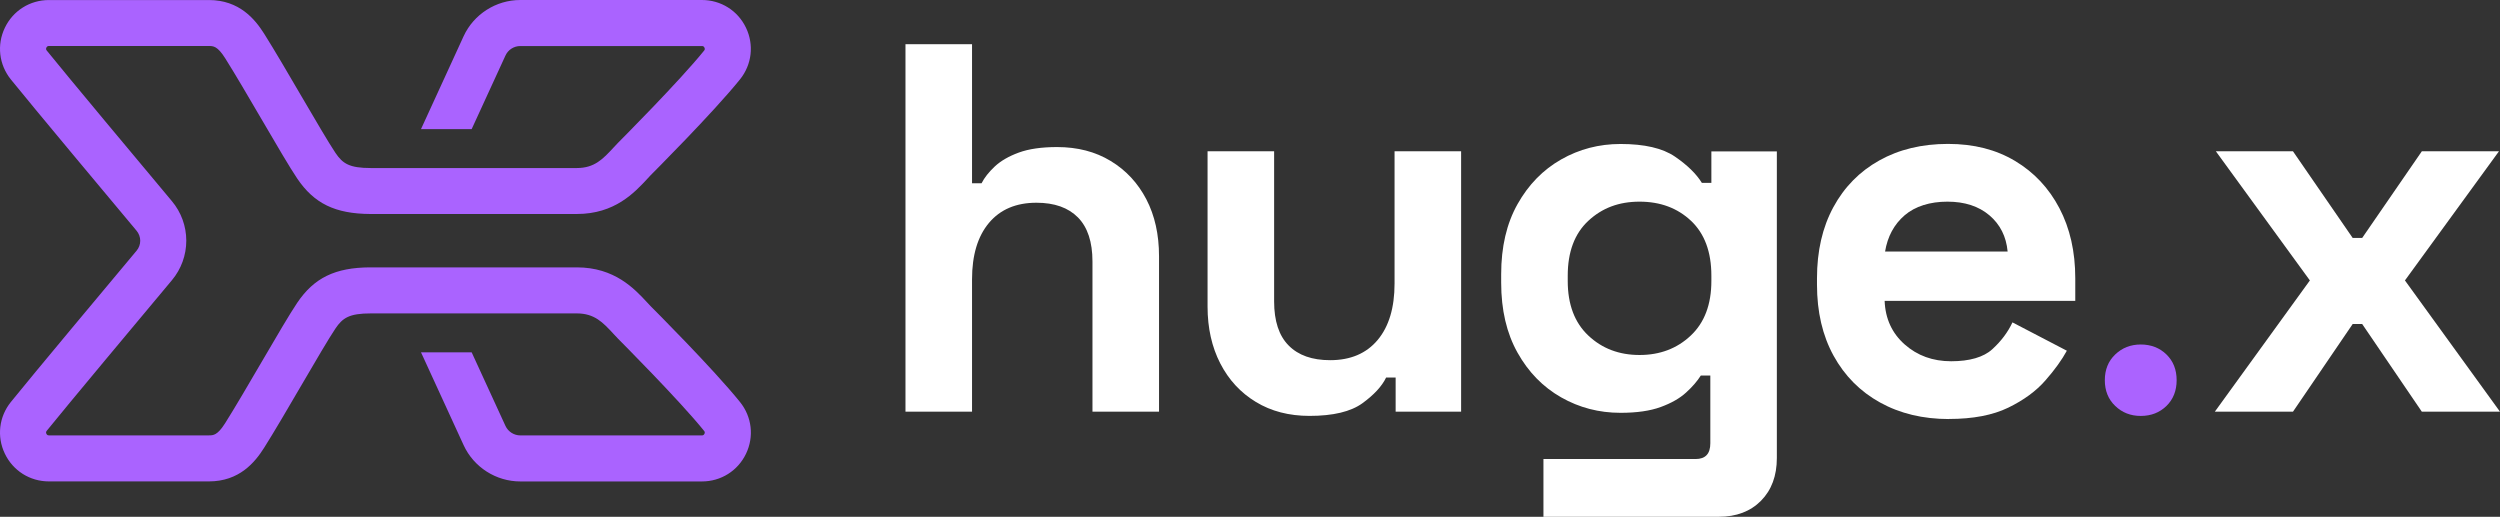
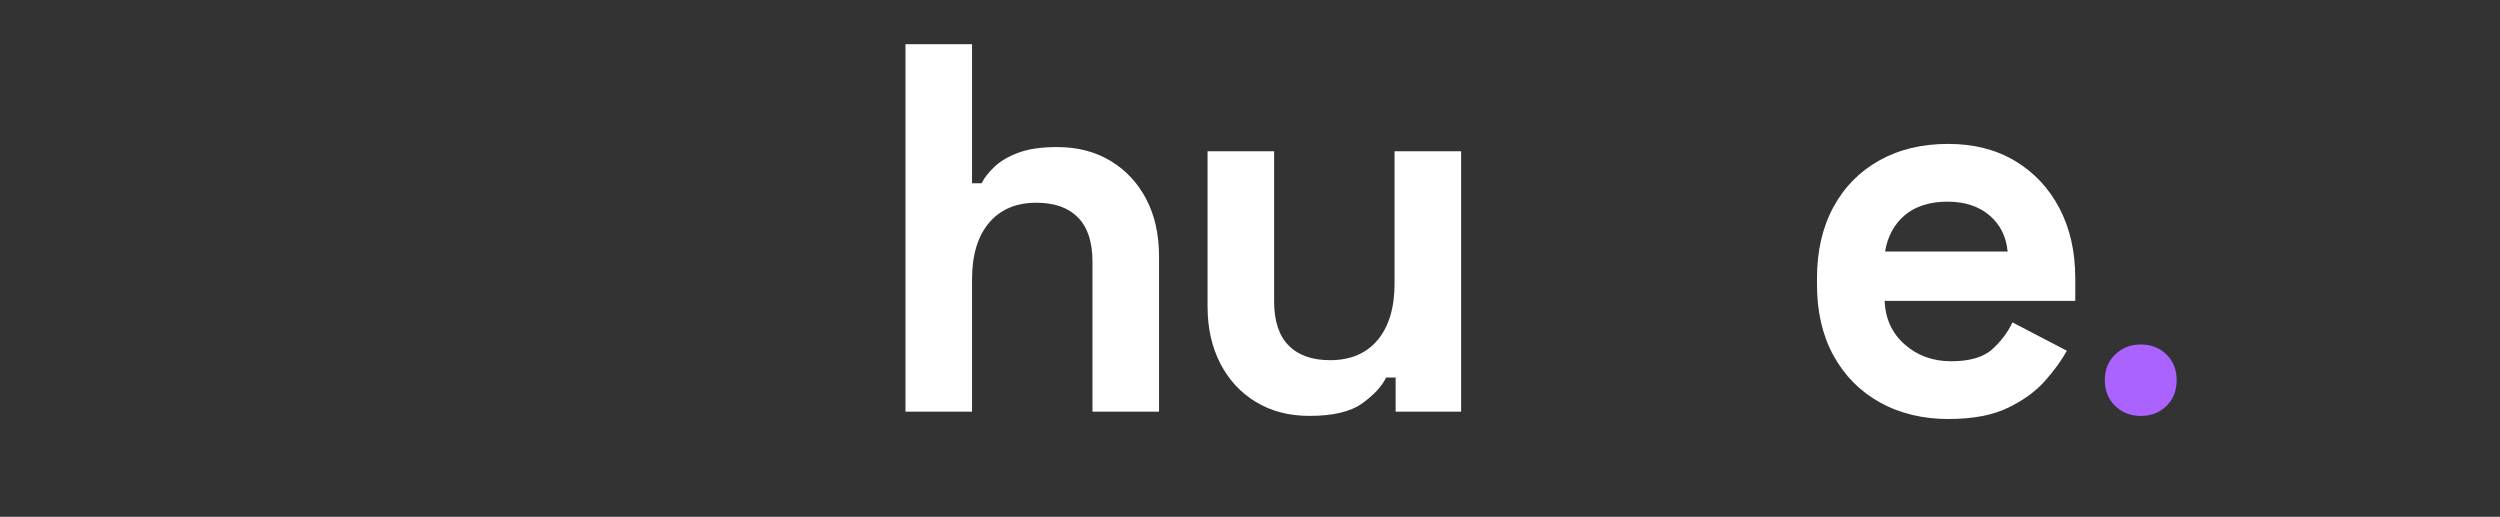
<svg xmlns="http://www.w3.org/2000/svg" width="566px" height="117px" viewBox="0 0 566 117" version="1.1">
  <rect x="0" y="0" width="566" height="117" fill="#333333" stroke="none" />
  <title>Hugex_color_negativo</title>
  <g id="V2" stroke="none" stroke-width="1" fill="none" fill-rule="evenodd">
    <g id="Hugex_color_negativo" fill-rule="nonzero">
-       <path d="M147.363,69.377 C147.118,69.114 146.863,68.842 146.563,68.524 C143.611,65.34 139.151,60.532 130.566,60.532 L83.746,60.532 C75.87,60.578 71.101,62.9 67.277,68.569 C65.623,71.019 62.544,76.28 59.265,81.895 C56.267,87.02 53.169,92.327 50.971,95.81 C49.227,98.568 48.282,98.568 47.283,98.568 L11.073,98.568 C10.882,98.568 10.655,98.532 10.501,98.205 C10.346,97.888 10.464,97.688 10.573,97.543 C15.061,91.973 31.894,71.835 38.925,63.435 C41.024,60.932 42.177,57.757 42.177,54.491 C42.177,51.225 41.024,48.05 38.925,45.547 C31.894,37.147 15.061,17.009 10.582,11.439 C10.464,11.294 10.355,11.085 10.501,10.777 C10.655,10.459 10.891,10.414 11.073,10.414 L47.283,10.414 C48.282,10.414 49.227,10.414 50.971,13.171 C53.169,16.655 56.276,21.961 59.292,27.123 C62.553,32.702 65.633,37.972 67.286,40.412 C71.11,46.073 75.879,48.404 83.837,48.449 L130.575,48.449 C139.169,48.449 143.629,43.642 146.618,40.412 C146.872,40.131 147.127,39.859 147.363,39.614 C147.499,39.478 161.425,25.563 167.539,17.97 C170.228,14.623 170.746,10.142 168.892,6.277 C167.039,2.404 163.215,0 158.909,0 L117.794,0 C112.298,0 107.256,3.22 104.958,8.209 C101.27,16.21 95.311,29.237 95.311,29.237 L106.784,29.237 L107.029,28.701 C108.9,24.619 112.016,17.825 114.442,12.564 C115.041,11.257 116.359,10.423 117.803,10.423 L158.918,10.423 C159.109,10.423 159.336,10.459 159.49,10.786 C159.645,11.103 159.527,11.303 159.418,11.448 C153.867,18.342 140.495,31.758 139.905,32.348 C139.532,32.738 139.233,33.056 138.924,33.391 C136.516,35.986 134.609,38.045 130.584,38.045 L83.983,38.045 C79.059,38.045 77.578,37.029 75.943,34.607 C74.481,32.439 71.483,27.313 68.285,21.853 C65.251,16.655 62.108,11.285 59.801,7.629 C57.738,4.354 54.186,0.009 47.292,0.009 L11.082,0.009 C6.785,0.009 2.952,2.413 1.099,6.286 C-0.755,10.151 -0.237,14.632 2.452,17.979 C7.14,23.803 25.426,45.674 30.922,52.241 C31.449,52.876 31.749,53.675 31.749,54.5 C31.749,55.325 31.458,56.124 30.922,56.759 C25.426,63.326 7.13,85.206 2.452,91.021 C-0.237,94.368 -0.755,98.849 1.099,102.714 C2.952,106.587 6.776,108.991 11.082,108.991 L47.292,108.991 C54.196,108.991 57.738,104.646 59.801,101.371 C62.108,97.715 65.251,92.345 68.303,87.111 C71.474,81.687 74.471,76.561 75.934,74.393 C77.569,71.971 79.05,70.955 83.973,70.955 L130.575,70.955 C134.609,70.955 136.507,73.005 138.915,75.609 C139.223,75.944 139.523,76.262 139.914,76.67 C140.477,77.242 153.858,90.658 159.408,97.552 C159.527,97.697 159.636,97.897 159.49,98.214 C159.336,98.532 159.1,98.577 158.918,98.577 L117.803,98.577 C116.368,98.577 115.05,97.734 114.442,96.436 C112.016,91.175 108.9,84.39 107.029,80.299 L106.784,79.763 L95.311,79.763 L95.91,81.061 C95.992,81.233 101.279,92.79 104.967,100.791 C107.265,105.78 112.307,109 117.803,109 L158.918,109 C163.215,109 167.048,106.596 168.901,102.723 C170.755,98.858 170.237,94.377 167.548,91.03 C161.498,83.51 147.799,69.803 147.381,69.395 L147.363,69.377 Z" id="Path" fill="#AA63FF" />
      <g id="Group" transform="translate(205, 10)">
        <path d="M0,83.209 L0,0 L15.069,0 L15.069,31.498 L17.223,31.498 C17.859,30.233 18.859,28.968 20.213,27.694 C21.567,26.429 23.385,25.372 25.657,24.541 C27.929,23.71 30.82,23.294 34.328,23.294 C38.954,23.294 42.998,24.342 46.461,26.447 C49.933,28.544 52.614,31.444 54.532,35.122 C56.449,38.808 57.404,43.109 57.404,48.015 L57.404,83.2 L42.335,83.2 L42.335,49.208 C42.335,44.772 41.235,41.446 39.045,39.224 C36.854,37.01 33.728,35.899 29.656,35.899 C25.03,35.899 21.449,37.426 18.895,40.471 C16.341,43.525 15.069,47.78 15.069,53.247 L15.069,83.2 L0,83.2 L0,83.209 Z" id="Path" fill="#FFFFFF" />
        <path d="M91.468,84.158 C86.842,84.158 82.797,83.11 79.335,81.004 C75.872,78.908 73.182,75.999 71.264,72.267 C69.355,68.544 68.392,64.261 68.392,59.427 L68.392,24.243 L83.461,24.243 L83.461,58.235 C83.461,62.671 84.551,66.005 86.751,68.219 C88.941,70.442 92.068,71.544 96.139,71.544 C100.766,71.544 104.346,70.017 106.9,66.972 C109.454,63.918 110.727,59.662 110.727,54.196 L110.727,24.243 L125.796,24.243 L125.796,83.2 L110.972,83.2 L110.972,75.475 L108.818,75.475 C107.864,77.453 106.064,79.396 103.438,81.303 C100.811,83.2 96.821,84.158 91.477,84.158 L91.468,84.158 Z" id="Path" fill="#FFFFFF" />
-         <path d="M134.866,53.97 L134.866,52.072 C134.866,45.892 136.102,40.597 138.574,36.206 C141.046,31.805 144.336,28.444 148.435,26.104 C152.543,23.764 157.024,22.598 161.887,22.598 C167.303,22.598 171.411,23.547 174.202,25.453 C176.992,27.36 179.028,29.339 180.3,31.399 L182.454,31.399 L182.454,24.27 L197.278,24.27 L197.278,93.691 C197.278,97.729 196.078,100.955 193.688,103.377 C191.297,105.789 188.107,107 184.126,107 L144.436,107 L144.436,93.925 L178.873,93.925 C181.109,93.925 182.218,92.742 182.218,90.356 L182.218,75.023 L180.064,75.023 C179.264,76.288 178.155,77.58 176.719,78.881 C175.283,80.191 173.375,81.276 170.975,82.152 C168.585,83.028 165.549,83.462 161.887,83.462 C157.024,83.462 152.543,82.297 148.435,79.956 C144.327,77.616 141.037,74.255 138.574,69.855 C136.102,65.454 134.866,60.168 134.866,53.988 L134.866,53.97 Z M166.195,70.37 C170.812,70.37 174.683,68.906 177.792,65.969 C180.9,63.042 182.454,58.921 182.454,53.608 L182.454,52.416 C182.454,47.03 180.918,42.892 177.846,39.992 C174.774,37.1 170.893,35.655 166.195,35.655 C161.496,35.655 157.706,37.1 154.597,39.992 C151.489,42.883 149.935,47.021 149.935,52.416 L149.935,53.608 C149.935,58.921 151.489,63.042 154.597,65.969 C157.706,68.906 161.568,70.37 166.195,70.37 Z" id="Shape" fill="#FFFFFF" />
        <path d="M236.259,84.872 C230.36,84.872 225.161,83.625 220.654,81.131 C216.146,78.637 212.646,75.113 210.129,70.55 C207.62,65.996 206.366,60.62 206.366,54.44 L206.366,53.012 C206.366,46.832 207.602,41.465 210.074,36.902 C212.546,32.348 216.009,28.815 220.481,26.321 C224.943,23.827 230.124,22.58 236.022,22.58 C241.921,22.58 246.901,23.872 251.209,26.438 C255.517,29.013 258.862,32.583 261.252,37.136 C263.643,41.69 264.842,46.985 264.842,53.003 L264.842,58.117 L221.681,58.117 C221.835,62.156 223.353,65.445 226.225,67.984 C229.097,70.523 232.596,71.788 236.749,71.788 C240.903,71.788 244.084,70.876 246.074,69.05 C248.065,67.225 249.583,65.21 250.619,62.987 L262.934,69.403 C261.816,71.463 260.207,73.704 258.09,76.116 C255.981,78.538 253.164,80.598 249.664,82.297 C246.156,83.995 241.694,84.854 236.277,84.854 L236.259,84.872 Z M221.79,46.949 L249.528,46.949 C249.21,43.543 247.838,40.814 245.402,38.745 C242.966,36.685 239.803,35.655 235.895,35.655 C231.987,35.655 228.606,36.685 226.207,38.745 C223.816,40.805 222.344,43.543 221.781,46.949 L221.79,46.949 Z" id="Shape" fill="#FFFFFF" />
        <path d="M279.666,84.167 C277.385,84.167 275.458,83.417 273.886,81.908 C272.313,80.408 271.532,78.465 271.532,76.08 C271.532,73.695 272.313,71.752 273.886,70.252 C275.458,68.752 277.376,67.993 279.666,67.993 C281.956,67.993 283.947,68.743 285.483,70.252 C287.028,71.752 287.791,73.695 287.791,76.08 C287.791,78.465 287.019,80.408 285.483,81.908 C283.938,83.408 282.002,84.167 279.666,84.167 Z" id="Path" fill="#AB63FF" />
-         <polygon id="Path" fill="#FFFFFF" points="296.434 83.209 317.956 53.491 296.671 24.252 314.13 24.252 327.645 43.868 329.799 43.868 343.304 24.252 360.764 24.252 339.478 53.491 361 83.209 343.304 83.209 329.799 63.358 327.645 63.358 314.13 83.209 296.434 83.209" />
      </g>
    </g>
  </g>
</svg>